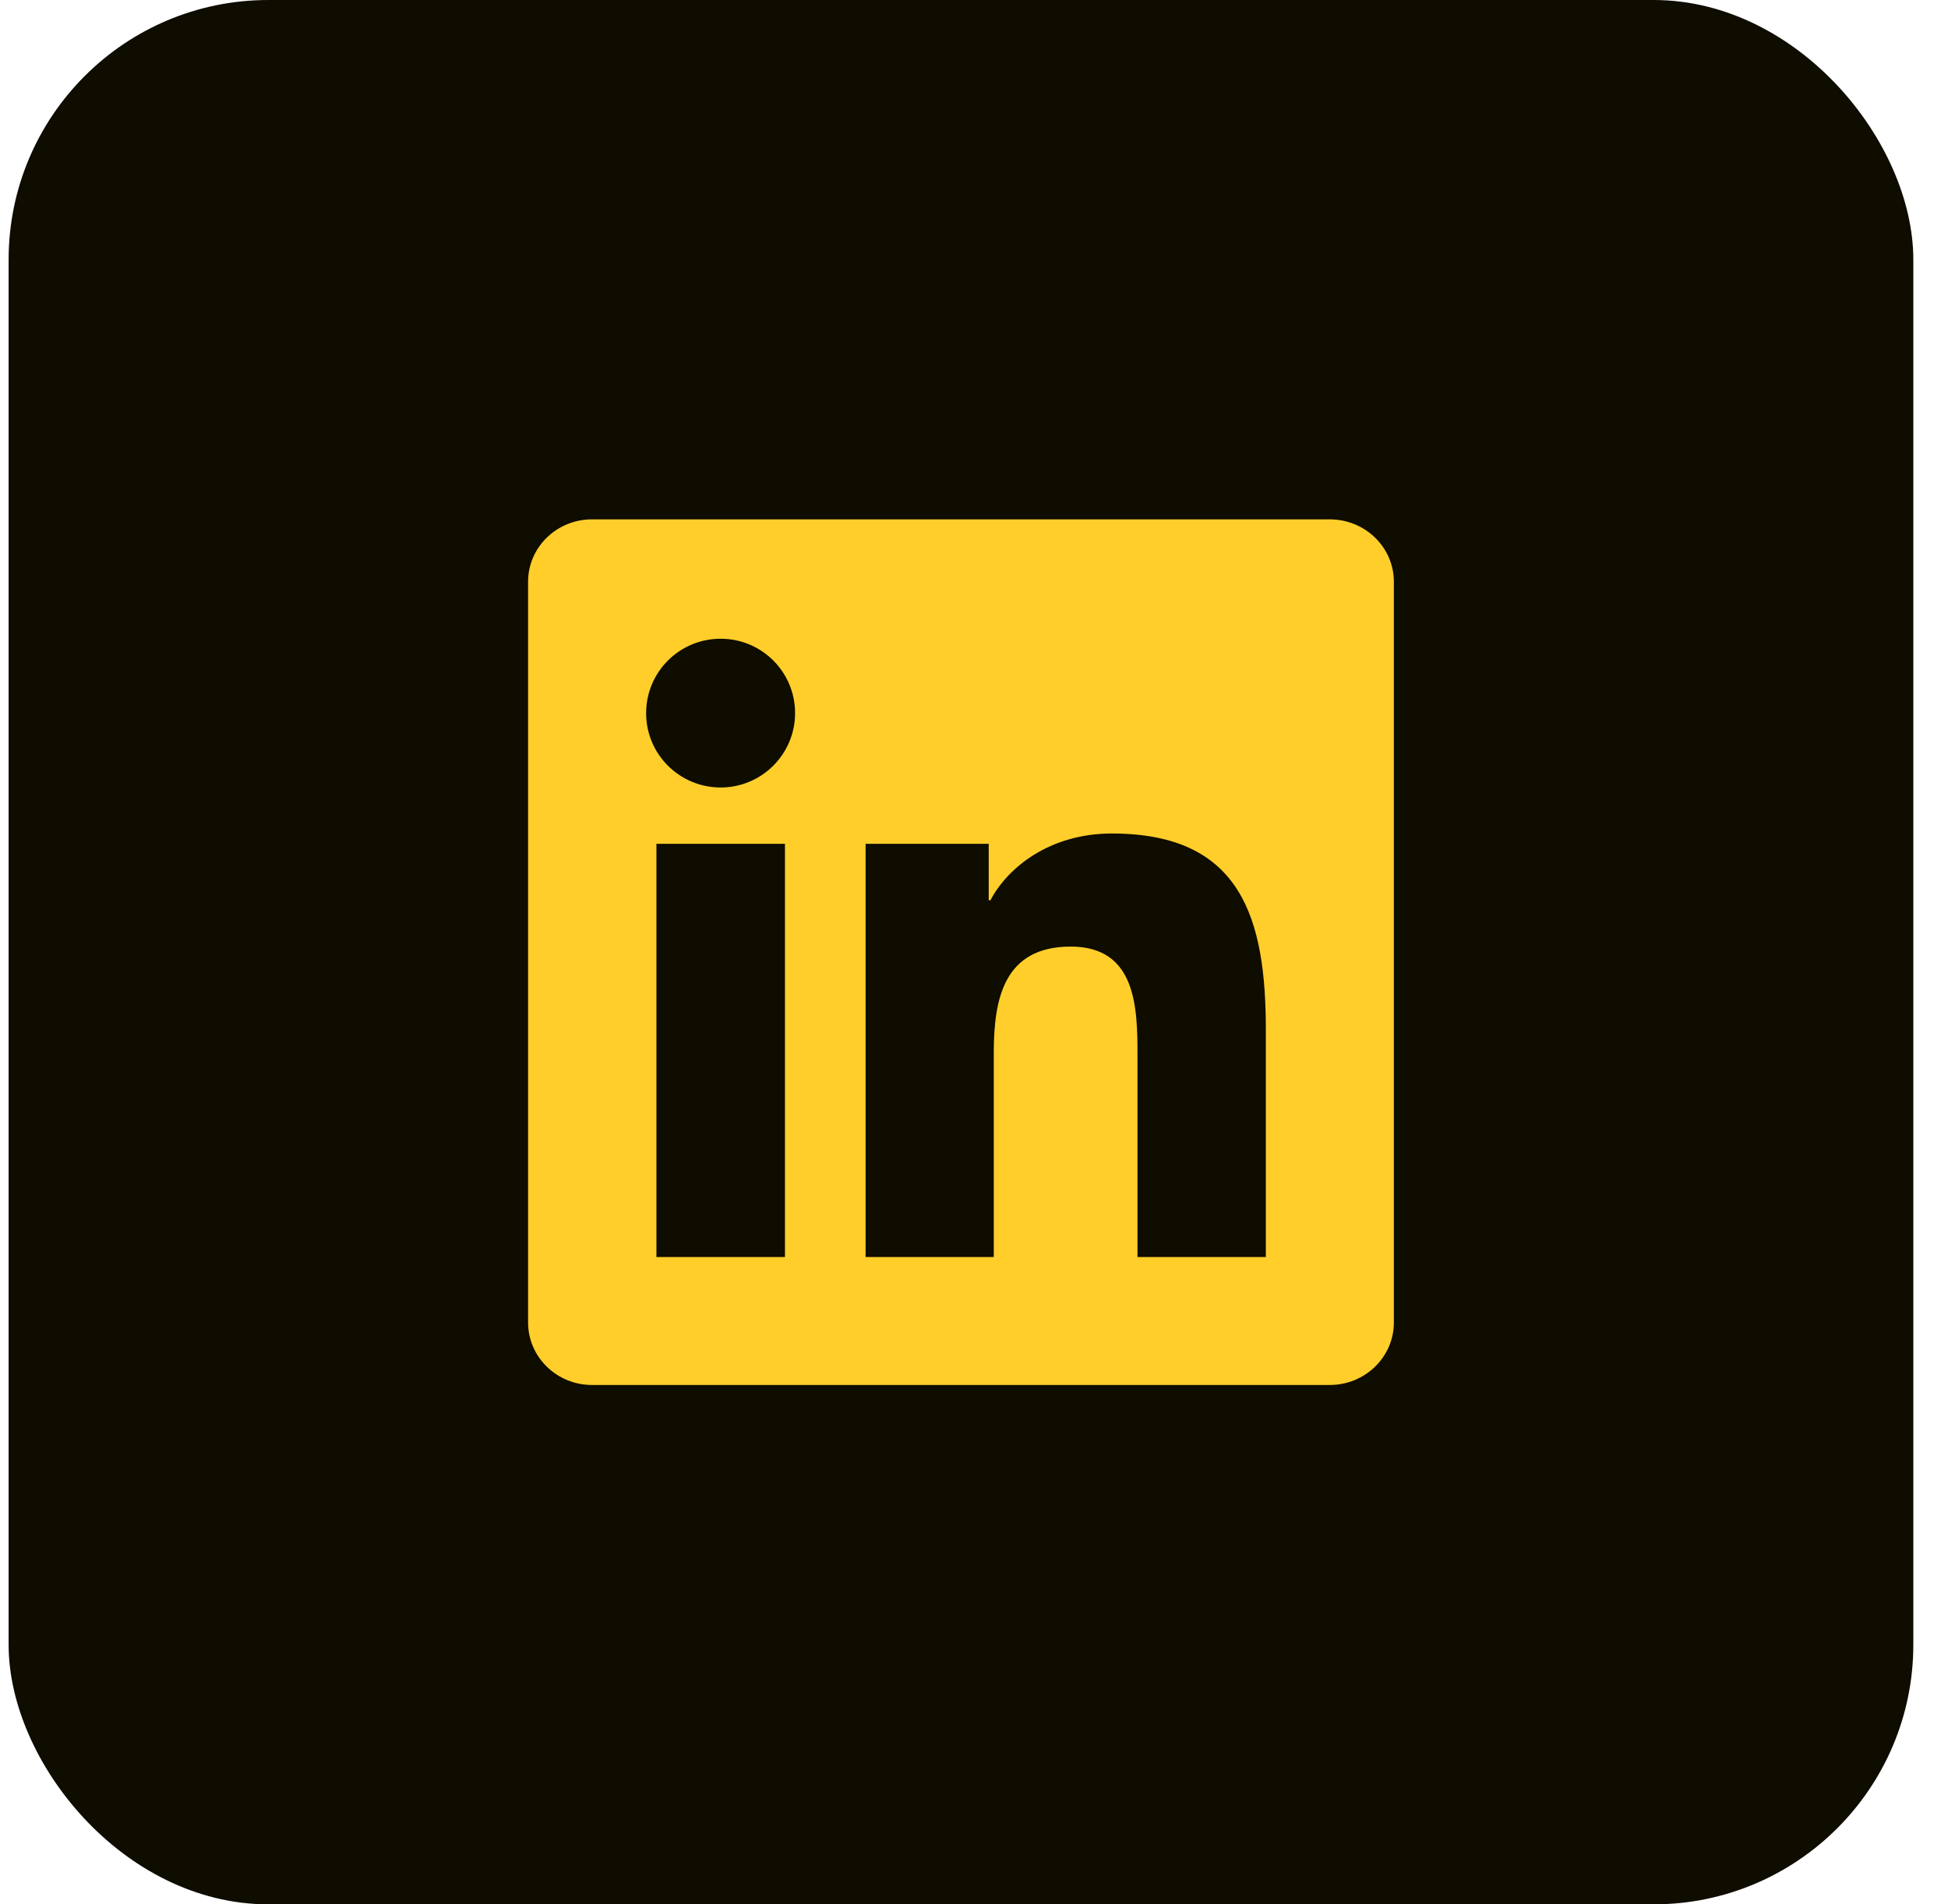
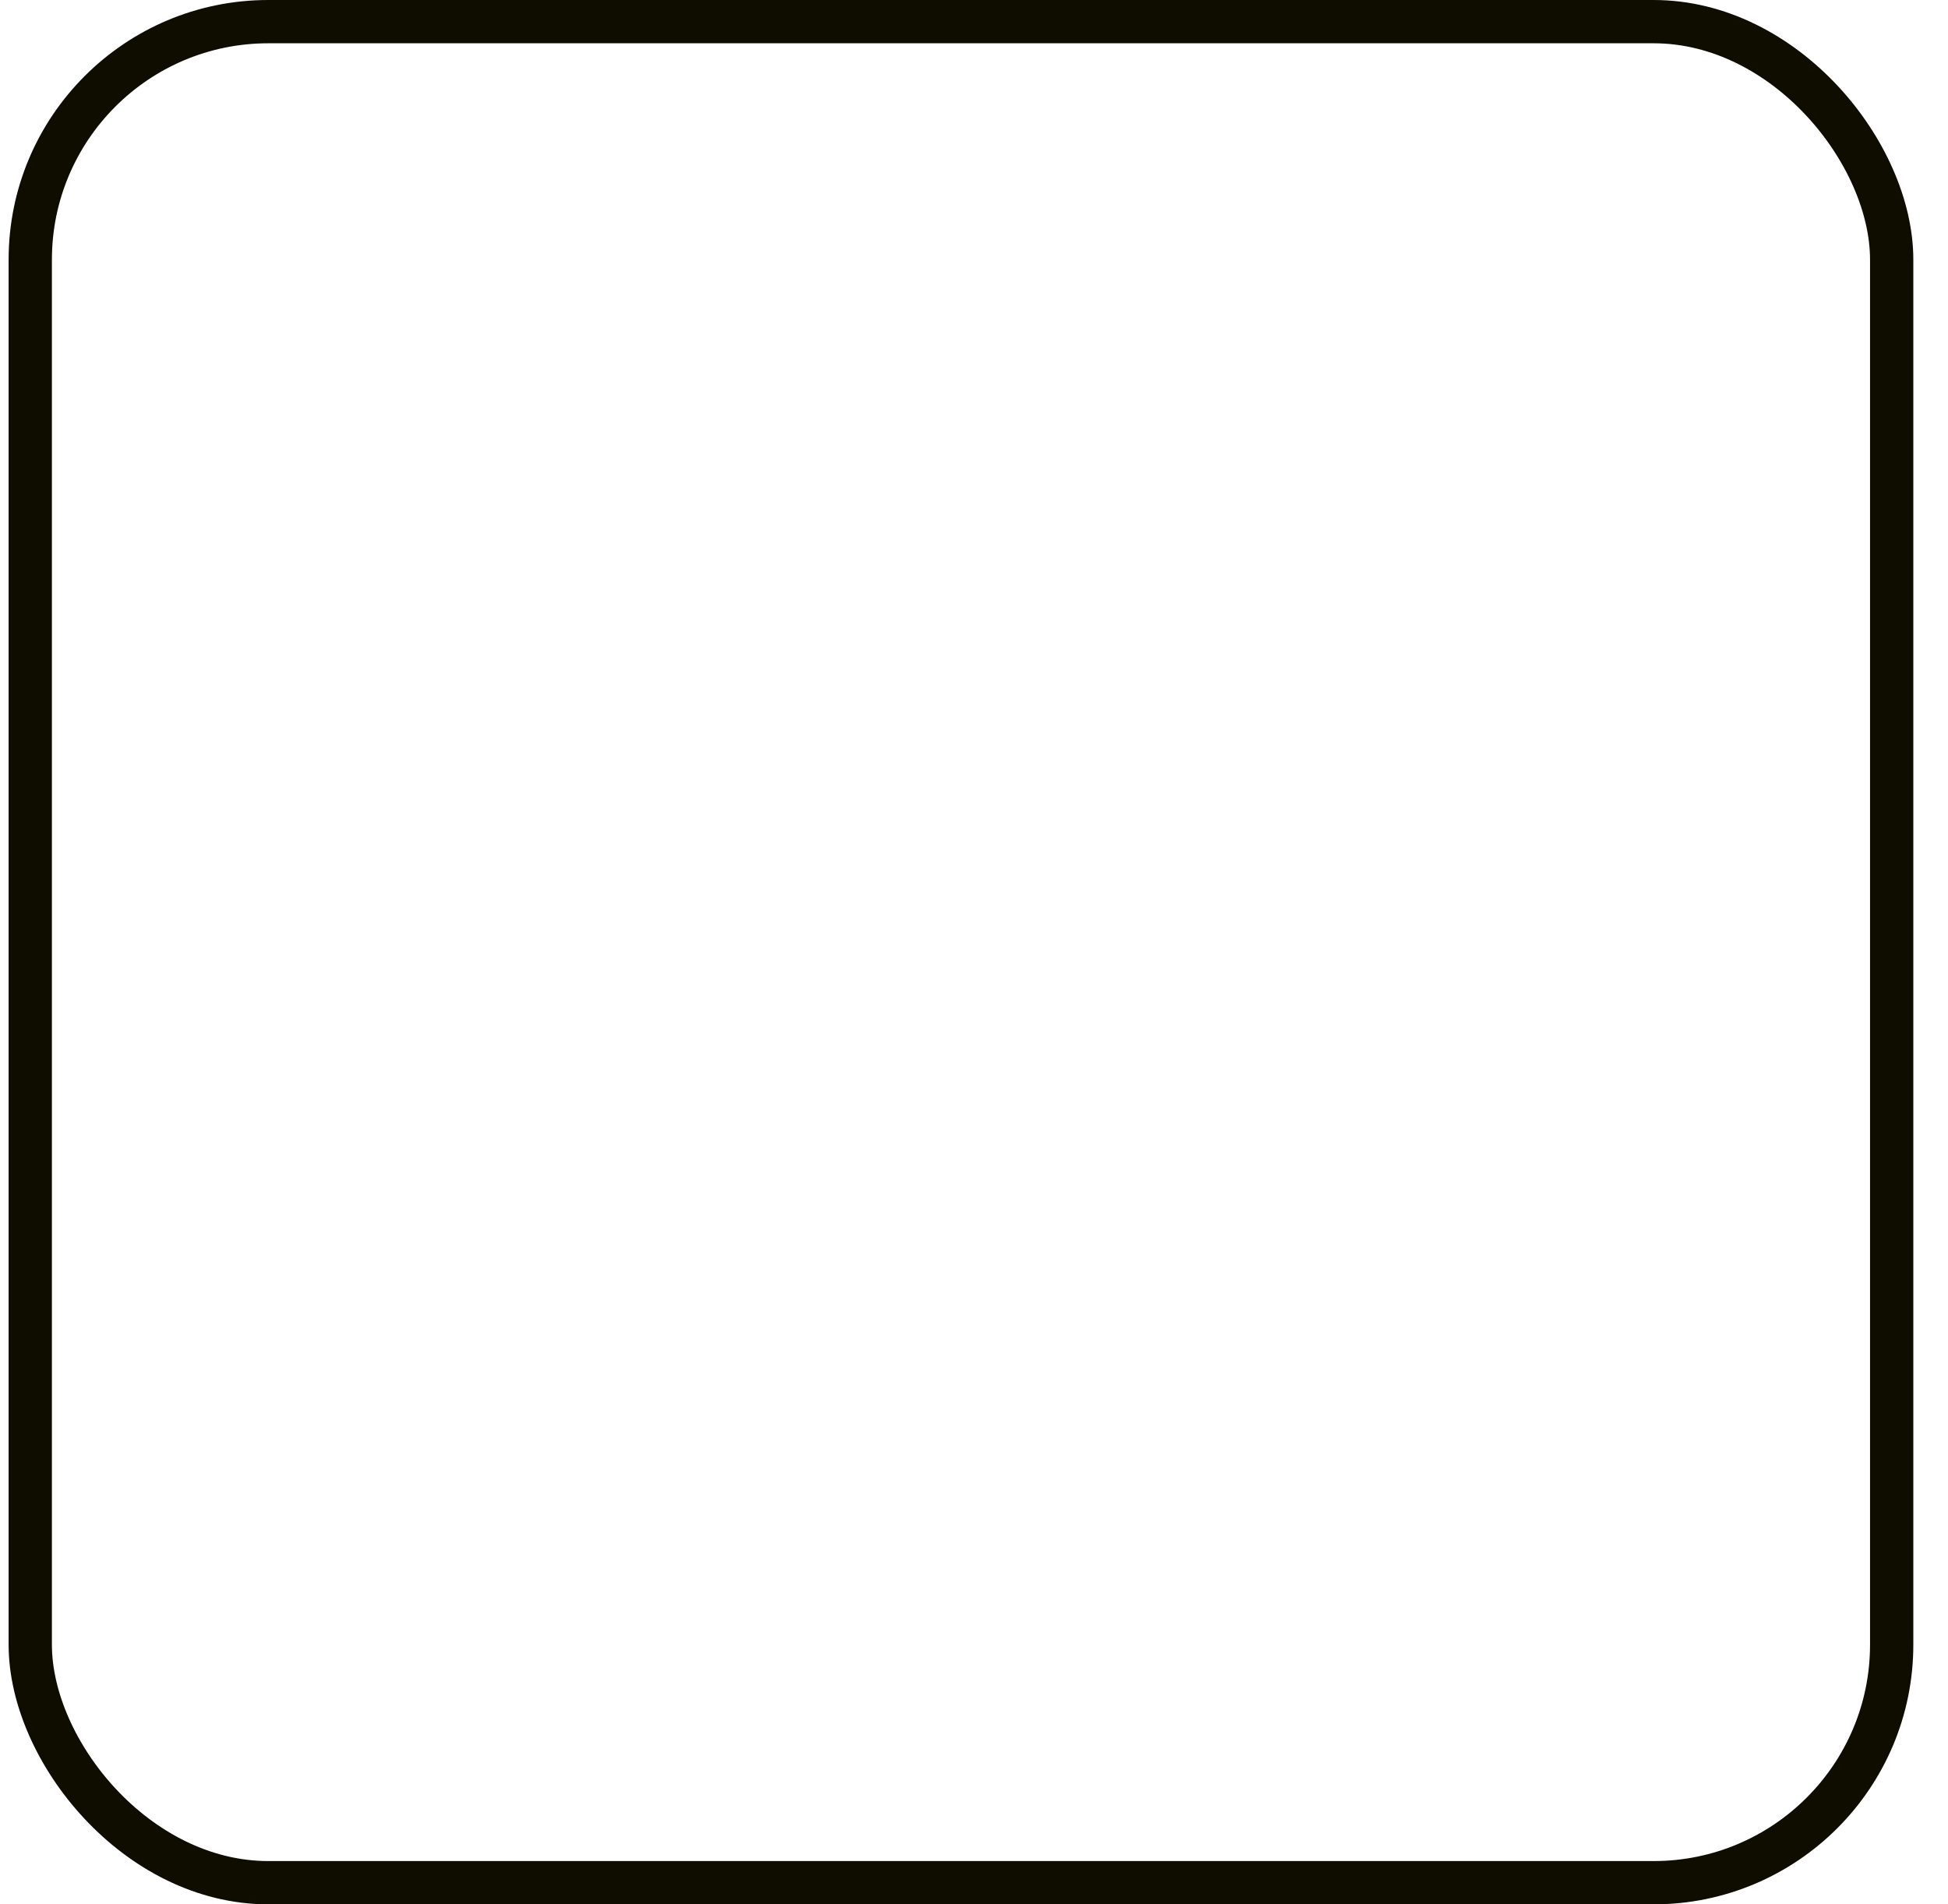
<svg xmlns="http://www.w3.org/2000/svg" fill="none" viewBox="0 0 45 44" height="44" width="45">
-   <rect fill="#0F0C00" rx="5.5" height="43" width="43" y="0.5" x="0.699" />
  <rect stroke="#0F0C00" rx="5.5" height="43" width="43" y="0.5" x="0.699" />
  <g clip-path="url(#clip0_154_696)">
-     <path fill="#FFCE2B" d="M30.719 12H13.676C12.859 12 12.199 12.645 12.199 13.441V30.555C12.199 31.352 12.859 32 13.676 32H30.719C31.535 32 32.199 31.352 32.199 30.559V13.441C32.199 12.645 31.535 12 30.719 12ZM18.133 29.043H15.164V19.496H18.133V29.043ZM16.648 18.195C15.695 18.195 14.926 17.426 14.926 16.477C14.926 15.527 15.695 14.758 16.648 14.758C17.598 14.758 18.367 15.527 18.367 16.477C18.367 17.422 17.598 18.195 16.648 18.195ZM29.242 29.043H26.277V24.402C26.277 23.297 26.258 21.871 24.734 21.871C23.191 21.871 22.957 23.078 22.957 24.324V29.043H19.996V19.496H22.84V20.801H22.879C23.273 20.051 24.242 19.258 25.684 19.258C28.688 19.258 29.242 21.234 29.242 23.805V29.043Z" />
-   </g>
+     </g>
  <defs>
    <clipPath id="clip0_154_696">
      <rect transform="translate(12.199 12)" fill="white" height="20" width="20" />
    </clipPath>
  </defs>
</svg>